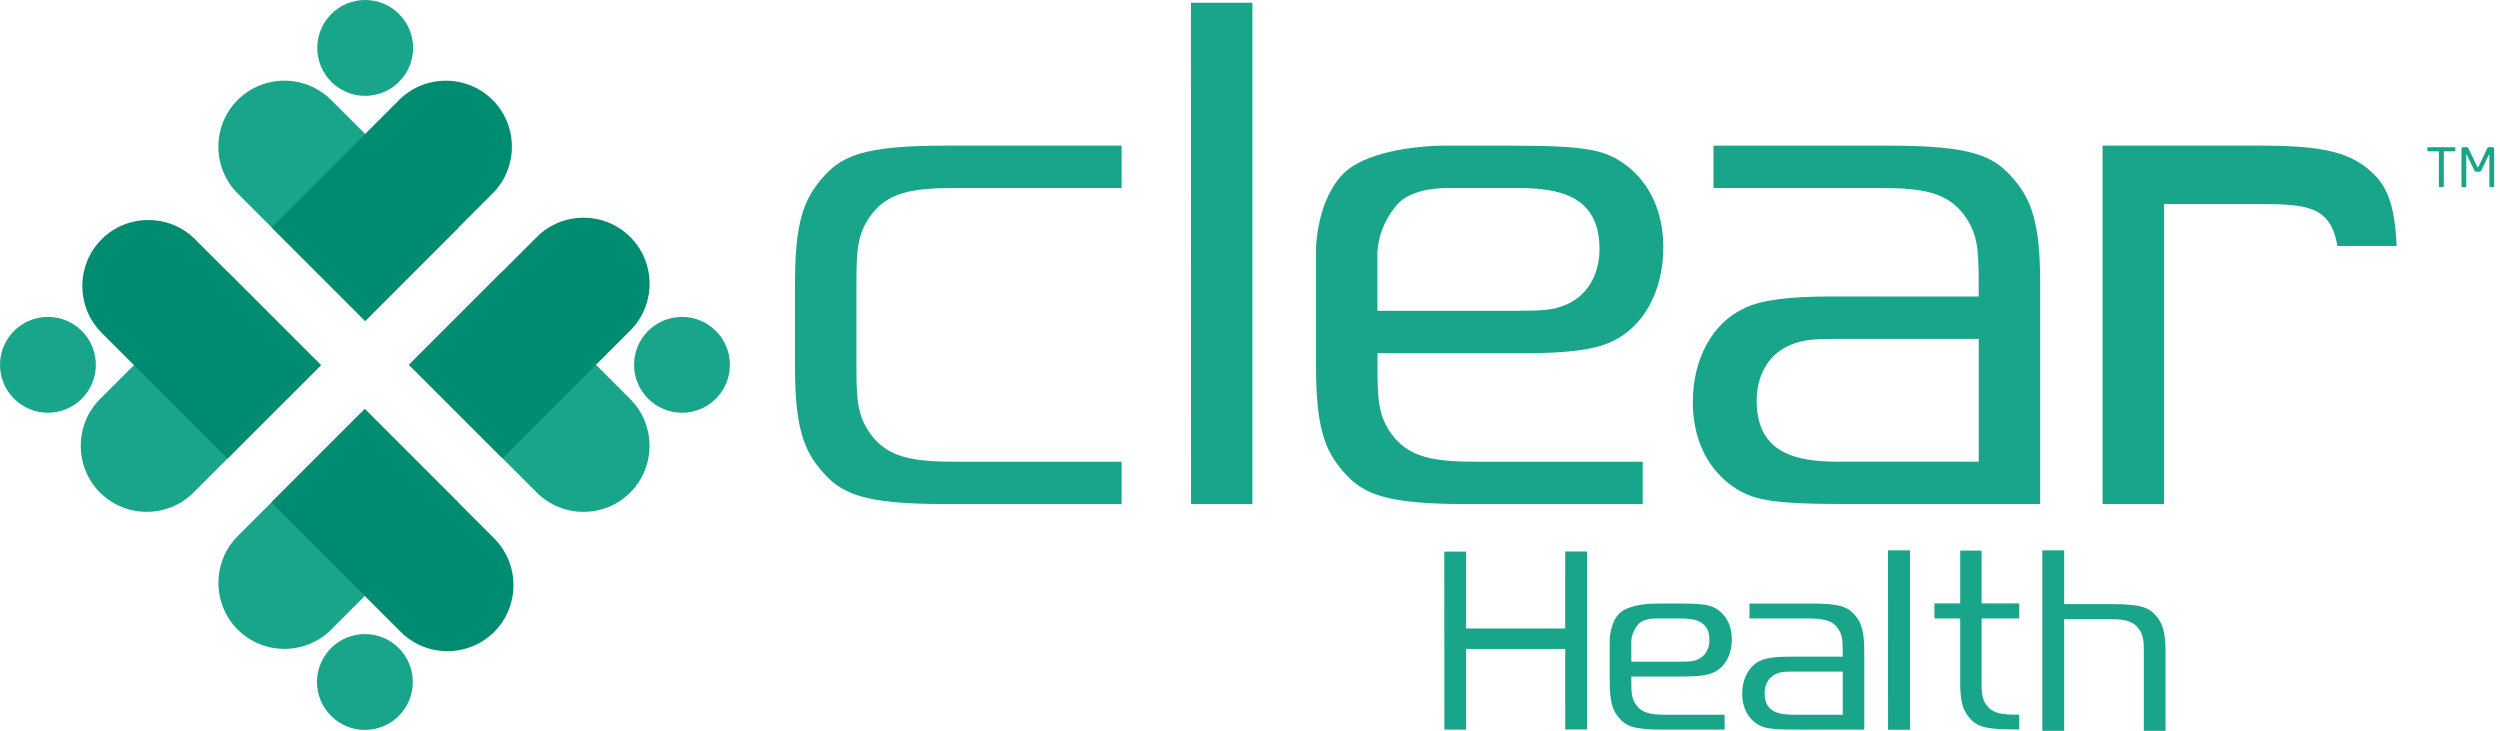
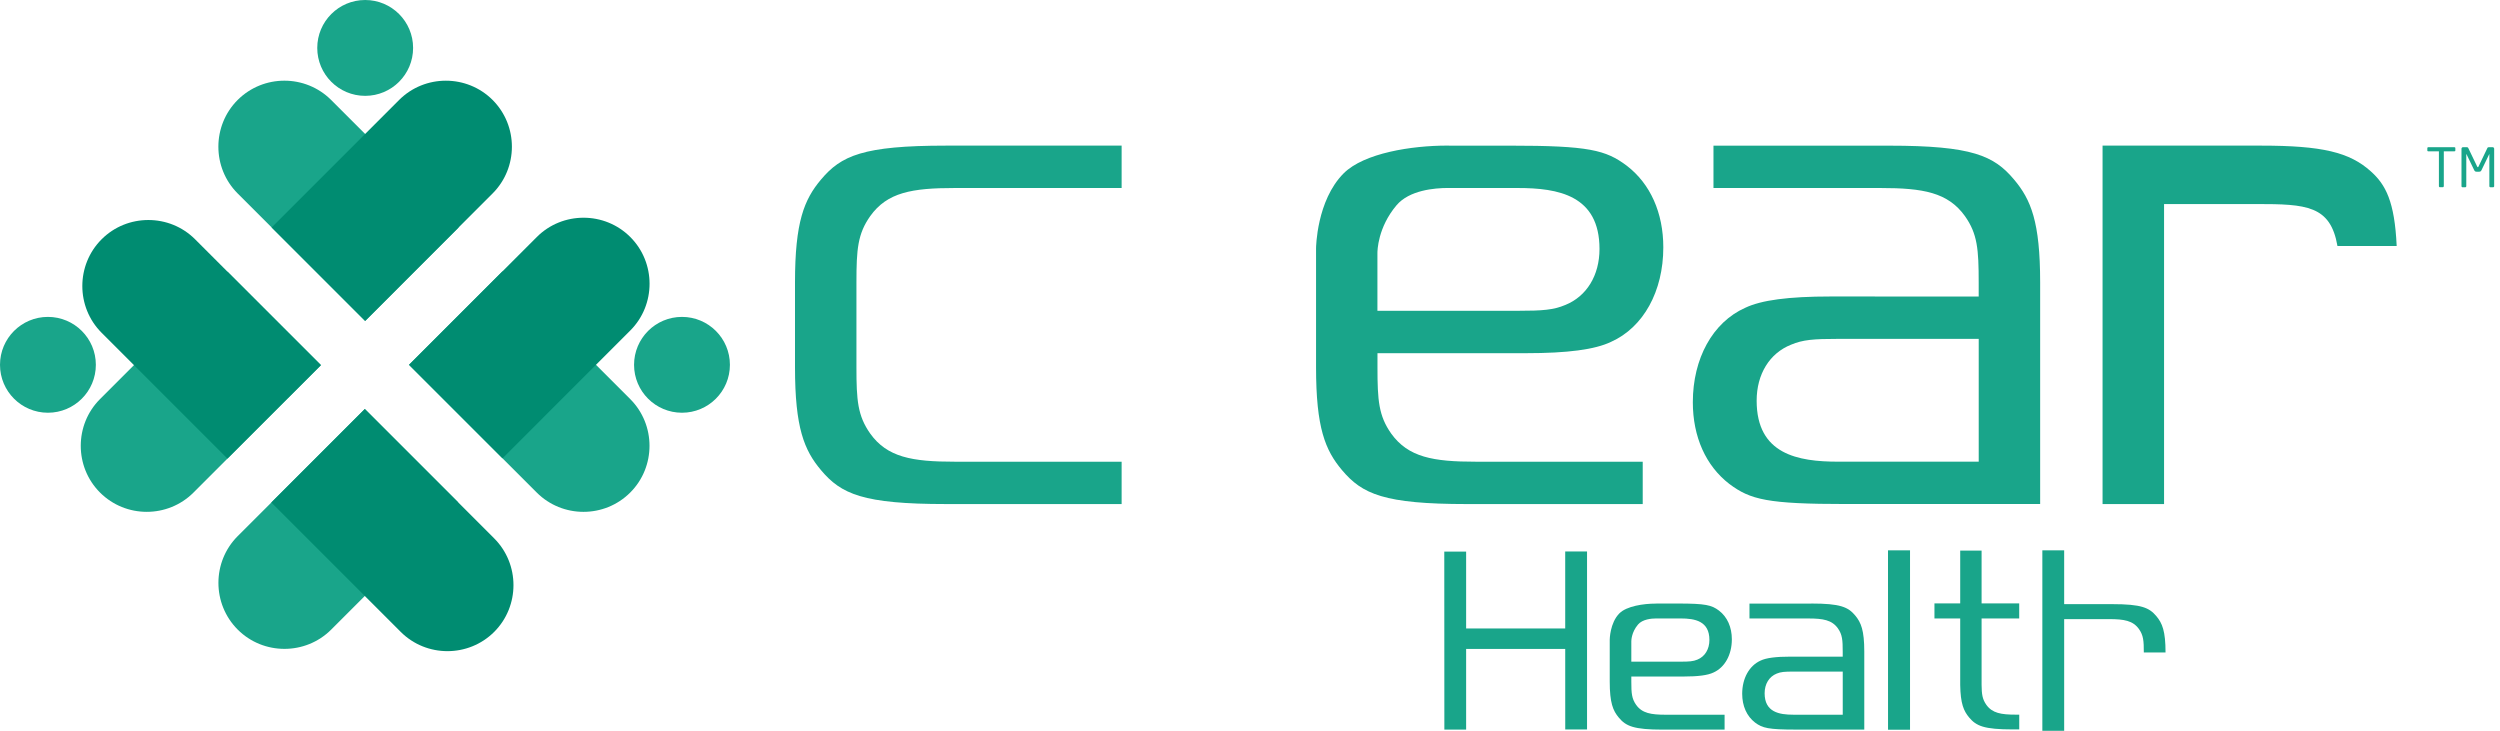
<svg xmlns="http://www.w3.org/2000/svg" width="195" height="57" viewBox="0 0 195 57" fill="none">
  <g clip-path="url(#clip0_388_9686)">
-     <path d="M92.9 39.316H97.688V0.213H92.893L92.9 39.316Z" fill="#19A58A" />
    <path d="M147.351 11.361H133.651V14.665H146.671C150.007 14.665 151.937 15.006 153.268 16.859C154.24 18.24 154.338 19.433 154.338 22.026V23.129L142.77 23.126C139.492 23.126 137.38 23.41 136.123 24.01C133.594 25.139 132.041 27.955 132.041 31.373C132.041 34.075 133.054 36.336 134.89 37.749C136.535 38.978 137.855 39.314 144.009 39.314H159.132V22.027C159.132 17.306 158.415 15.567 157.094 14.003C155.531 12.142 153.83 11.362 147.351 11.362V11.361ZM154.338 36.011H143.389C140.241 36.011 137.019 35.447 137.019 31.255C137.019 29.187 138.022 27.556 139.699 26.887C140.622 26.5 141.432 26.432 143.389 26.432H154.34V36.011H154.338Z" fill="#19A58A" />
    <path d="M114.43 39.316H128.132V36.013H115.11C111.778 36.013 109.844 35.668 108.511 33.816C107.538 32.431 107.443 31.238 107.443 28.651V27.549H119.011C122.289 27.549 124.401 27.266 125.661 26.665C128.187 25.536 129.738 22.719 129.738 19.297C129.738 16.596 128.726 14.337 126.893 12.929C125.249 11.696 123.925 11.361 117.776 11.361H113.126C113.079 11.361 113.001 11.357 112.861 11.357C110.14 11.357 106.403 11.927 104.807 13.519C102.688 15.64 102.652 19.337 102.652 19.374V28.652C102.652 33.372 103.364 35.111 104.681 36.675C106.252 38.536 107.952 39.317 114.428 39.317L114.43 39.316ZM107.439 19.759C107.437 19.569 107.459 17.748 108.932 16.007C109.926 14.834 111.885 14.662 112.957 14.662C113.106 14.662 113.209 14.663 113.257 14.665H118.391C121.54 14.665 124.761 15.226 124.761 19.42C124.761 21.484 123.758 23.119 122.087 23.79C121.171 24.175 120.321 24.242 118.397 24.242H107.439V19.759Z" fill="#19A58A" />
    <path d="M64.042 14.001C62.725 15.563 62.01 17.304 62.01 22.025V28.652C62.01 33.37 62.723 35.111 64.042 36.675C65.609 38.538 67.315 39.316 73.789 39.316H87.487V36.013H74.471C71.134 36.013 69.201 35.668 67.874 33.815C66.899 32.428 66.802 31.238 66.802 28.651V22.025C66.803 19.434 66.901 18.243 67.876 16.859C69.201 15.002 71.139 14.665 74.471 14.665H87.487V11.359H73.789C67.313 11.359 65.609 12.14 64.042 14.001Z" fill="#19A58A" />
    <path d="M184.929 13.37C183.266 11.866 181.106 11.359 176.378 11.359H164V39.316H168.797V15.915H176.005C179.895 15.915 181.775 16.023 182.321 19.187C182.32 19.187 186.941 19.187 186.941 19.187C186.782 15.714 186.084 14.404 184.929 13.37Z" fill="#19A58A" />
    <path d="M123.789 43.014V56.899H122.089L122.087 50.616H114.358V56.911H112.66L112.654 43.027H114.358V49.02H122.087L122.086 43.014H123.789Z" fill="#19A58A" />
    <path d="M131.311 52.769C132.463 52.769 133.205 52.669 133.646 52.458C134.537 52.061 135.084 51.07 135.084 49.867C135.084 48.917 134.729 48.122 134.081 47.627C133.504 47.194 133.038 47.075 130.874 47.075H129.238C129.225 47.081 129.197 47.081 129.145 47.081C128.191 47.081 126.874 47.279 126.315 47.84C125.571 48.586 125.559 49.885 125.559 49.897V53.161C125.559 54.819 125.809 55.429 126.272 55.98C126.822 56.636 127.422 56.911 129.699 56.911H134.518V55.749H129.939C128.766 55.749 128.086 55.63 127.617 54.978C127.275 54.487 127.243 54.072 127.243 53.163V52.772H131.311V52.769ZM127.243 50.032C127.243 49.966 127.248 49.324 127.766 48.712C128.116 48.302 128.803 48.239 129.185 48.239H131.094C132.202 48.239 133.334 48.44 133.334 49.915C133.334 50.641 132.984 51.214 132.392 51.452C132.069 51.585 131.77 51.61 131.092 51.61H127.243V50.032Z" fill="#19A58A" />
    <path d="M147.267 56.92H148.982V42.924H147.264L147.267 56.92Z" fill="#19A58A" />
    <path d="M141.277 47.079H136.459V48.241H141.036C142.207 48.241 142.889 48.36 143.356 49.011C143.7 49.501 143.732 49.917 143.732 50.833V51.221H139.664V51.218C138.512 51.218 137.768 51.315 137.326 51.526C136.439 51.924 135.891 52.914 135.891 54.116C135.891 55.065 136.247 55.862 136.892 56.358C137.47 56.791 137.935 56.908 140.097 56.908H145.414V50.825C145.414 49.166 145.164 48.555 144.701 48.003C144.151 47.35 143.553 47.075 141.274 47.075M143.732 55.747H139.88C138.775 55.747 137.641 55.548 137.641 54.077C137.641 53.347 137.994 52.776 138.583 52.54C138.908 52.405 139.192 52.384 139.88 52.384H143.734V55.749L143.732 55.747Z" fill="#19A58A" />
    <path d="M157.501 55.743V56.895H157.001C154.742 56.895 154.149 56.622 153.6 55.972C153.166 55.456 152.919 54.883 152.896 53.422V48.239H150.887V47.066H152.896V42.949H154.564V47.066H157.498V48.239H154.564V53.413C154.571 54.155 154.626 54.536 154.935 54.977C155.4 55.623 156.075 55.743 157.237 55.743H157.501Z" fill="#19A58A" />
-     <path d="M168.913 50.893V57H167.218V50.893C167.218 49.977 167.185 49.558 166.839 49.066C166.37 48.411 165.687 48.291 164.51 48.291H161.005V57H159.303V42.925H161.005V47.123H164.75C167.037 47.123 167.639 47.4 168.193 48.056C168.658 48.608 168.912 49.226 168.912 50.895L168.913 50.893Z" fill="#19A58A" />
+     <path d="M168.913 50.893H167.218V50.893C167.218 49.977 167.185 49.558 166.839 49.066C166.37 48.411 165.687 48.291 164.51 48.291H161.005V57H159.303V42.925H161.005V47.123H164.75C167.037 47.123 167.639 47.4 168.193 48.056C168.658 48.608 168.912 49.226 168.912 50.895L168.913 50.893Z" fill="#19A58A" />
    <path d="M191.439 11.479H189.414C189.368 11.479 189.332 11.513 189.332 11.554V11.739C189.332 11.785 189.369 11.806 189.414 11.806H190.235V14.52C190.235 14.566 190.269 14.603 190.31 14.603H190.541C190.587 14.603 190.617 14.561 190.617 14.52V11.806H191.437C191.483 11.806 191.517 11.781 191.517 11.739V11.554C191.517 11.508 191.483 11.479 191.437 11.479H191.439Z" fill="#19A58A" />
    <path d="M194.422 11.479H194.149C194.071 11.479 194.039 11.495 194.014 11.55L193.322 12.993C193.304 13.031 193.29 13.04 193.27 13.04C193.251 13.04 193.238 13.031 193.221 12.993L192.527 11.55C192.5 11.495 192.468 11.479 192.392 11.479H192.119C192.051 11.479 191.996 11.534 191.996 11.602V14.523C191.996 14.569 192.032 14.607 192.08 14.607H192.285C192.333 14.607 192.371 14.569 192.371 14.523V12.028C192.371 12.028 192.371 12.015 192.376 12.015C192.376 12.015 192.379 12.018 192.385 12.024L192.986 13.27C193.027 13.354 193.07 13.393 193.175 13.393H193.37C193.475 13.393 193.515 13.355 193.558 13.27L194.16 12.024C194.16 12.024 194.165 12.015 194.167 12.015C194.17 12.015 194.17 12.021 194.17 12.028V14.523C194.17 14.569 194.208 14.607 194.255 14.607H194.461C194.506 14.607 194.545 14.569 194.545 14.523V11.602C194.545 11.534 194.49 11.479 194.422 11.479Z" fill="#19A58A" />
    <path d="M35.773 17.741L28.482 25.034L21.189 17.741L18.537 15.089C16.532 13.084 16.532 9.802 18.537 7.797C19.54 6.796 20.861 6.293 22.183 6.293C23.505 6.293 24.826 6.796 25.828 7.797L28.482 10.45L35.773 17.741Z" fill="#19A58A" />
    <path d="M49.157 38.419C48.154 39.422 46.832 39.924 45.512 39.924C44.191 39.924 42.869 39.422 41.866 38.419L39.195 35.748L31.902 28.456L39.193 21.165L46.486 28.456L49.157 31.128C51.163 33.132 51.163 36.414 49.157 38.419Z" fill="#19A58A" />
    <path d="M28.456 31.902L35.749 39.195L28.456 46.486L25.833 49.109C23.828 51.113 20.546 51.113 18.542 49.109C17.539 48.106 17.037 46.784 17.037 45.462C17.037 44.14 17.539 42.819 18.542 41.816L21.165 39.195L28.456 31.902Z" fill="#19A58A" />
    <path d="M25.034 28.48L17.741 35.771L15.093 38.419C13.088 40.425 9.808 40.425 7.802 38.419C6.799 37.417 6.299 36.094 6.299 34.774C6.299 33.453 6.799 32.13 7.802 31.128L10.45 28.48L17.741 21.188L25.034 28.48Z" fill="#19A58A" />
    <path d="M25.034 28.48L17.741 35.771L10.45 28.48L7.926 25.957C5.92 23.951 5.92 20.669 7.926 18.664C8.929 17.661 10.249 17.161 11.572 17.161C12.894 17.161 14.214 17.661 15.217 18.664L17.741 21.188L25.034 28.48Z" fill="#008C71" />
    <path d="M38.547 49.287C37.544 50.289 36.222 50.79 34.901 50.79C33.581 50.79 32.258 50.289 31.256 49.287L28.455 46.486L21.164 39.195L28.455 31.902L35.748 39.195L38.547 41.994C40.552 43.999 40.552 47.281 38.547 49.287Z" fill="#008C71" />
    <path d="M50.666 22.134C50.666 23.454 50.165 24.776 49.162 25.779L46.486 28.456L39.195 35.748L31.902 28.456L41.871 18.487C43.875 16.481 47.157 16.481 49.162 18.487C50.165 19.489 50.666 20.812 50.666 22.134Z" fill="#008C71" />
    <path d="M39.928 11.442C39.928 12.764 39.425 14.087 38.423 15.089L35.771 17.741L28.48 25.034L21.188 17.741L28.48 10.45L31.132 7.797C33.137 5.793 36.417 5.793 38.423 7.797C39.425 8.8 39.928 10.122 39.928 11.442Z" fill="#008C71" />
    <path d="M53.195 32.193C55.259 32.193 56.933 30.52 56.933 28.456C56.933 26.391 55.259 24.718 53.195 24.718C51.13 24.718 49.457 26.391 49.457 28.456C49.457 30.52 51.13 32.193 53.195 32.193Z" fill="#19A58A" />
    <path d="M3.738 32.193C5.802 32.193 7.476 30.52 7.476 28.456C7.476 26.391 5.802 24.718 3.738 24.718C1.673 24.718 0 26.391 0 28.456C0 30.52 1.673 32.193 3.738 32.193Z" fill="#19A58A" />
    <path d="M28.484 7.476C30.548 7.476 32.222 5.802 32.222 3.738C32.222 1.673 30.548 0 28.484 0C26.419 0 24.746 1.673 24.746 3.738C24.746 5.802 26.419 7.476 28.484 7.476Z" fill="#19A58A" />
-     <path d="M28.462 56.933C30.527 56.933 32.2 55.259 32.2 53.195C32.2 51.13 30.527 49.457 28.462 49.457C26.398 49.457 24.725 51.13 24.725 53.195C24.725 55.259 26.398 56.933 28.462 56.933Z" fill="#19A58A" />
  </g>
  <defs>
    <clipPath id="clip0_388_9686">
      <rect width="194.545" height="57" fill="white" />
    </clipPath>
  </defs>
</svg>